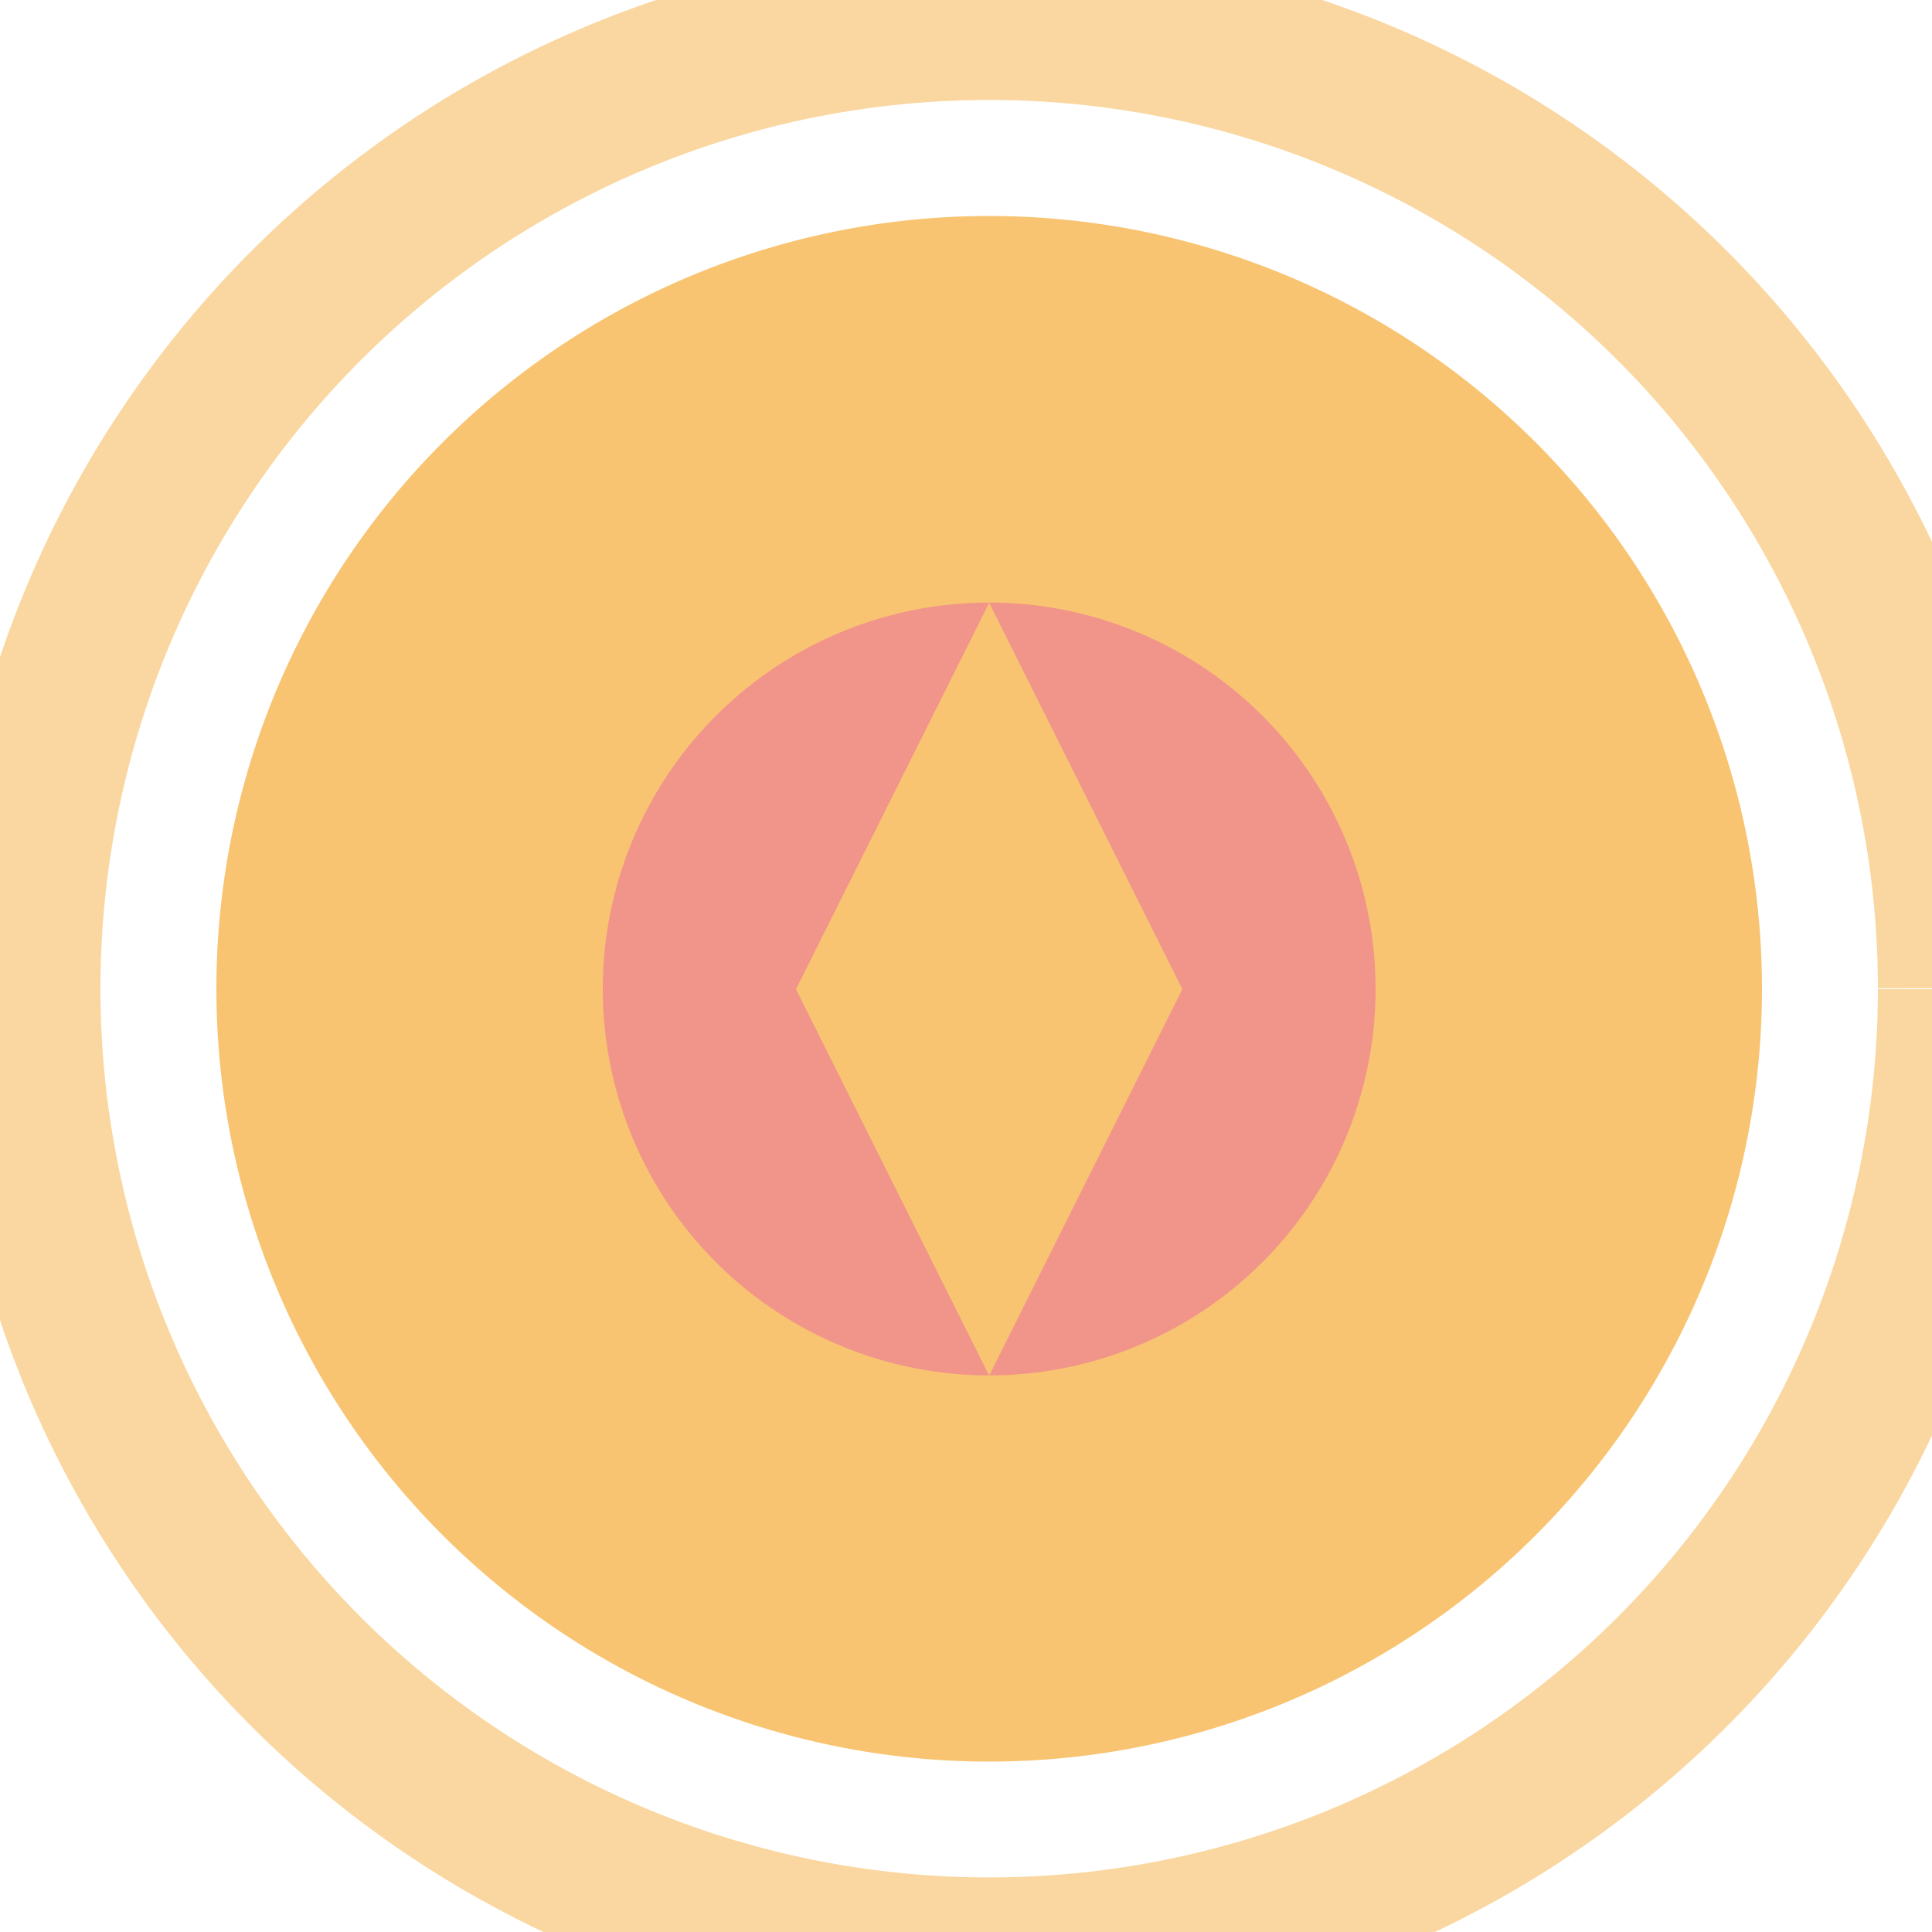
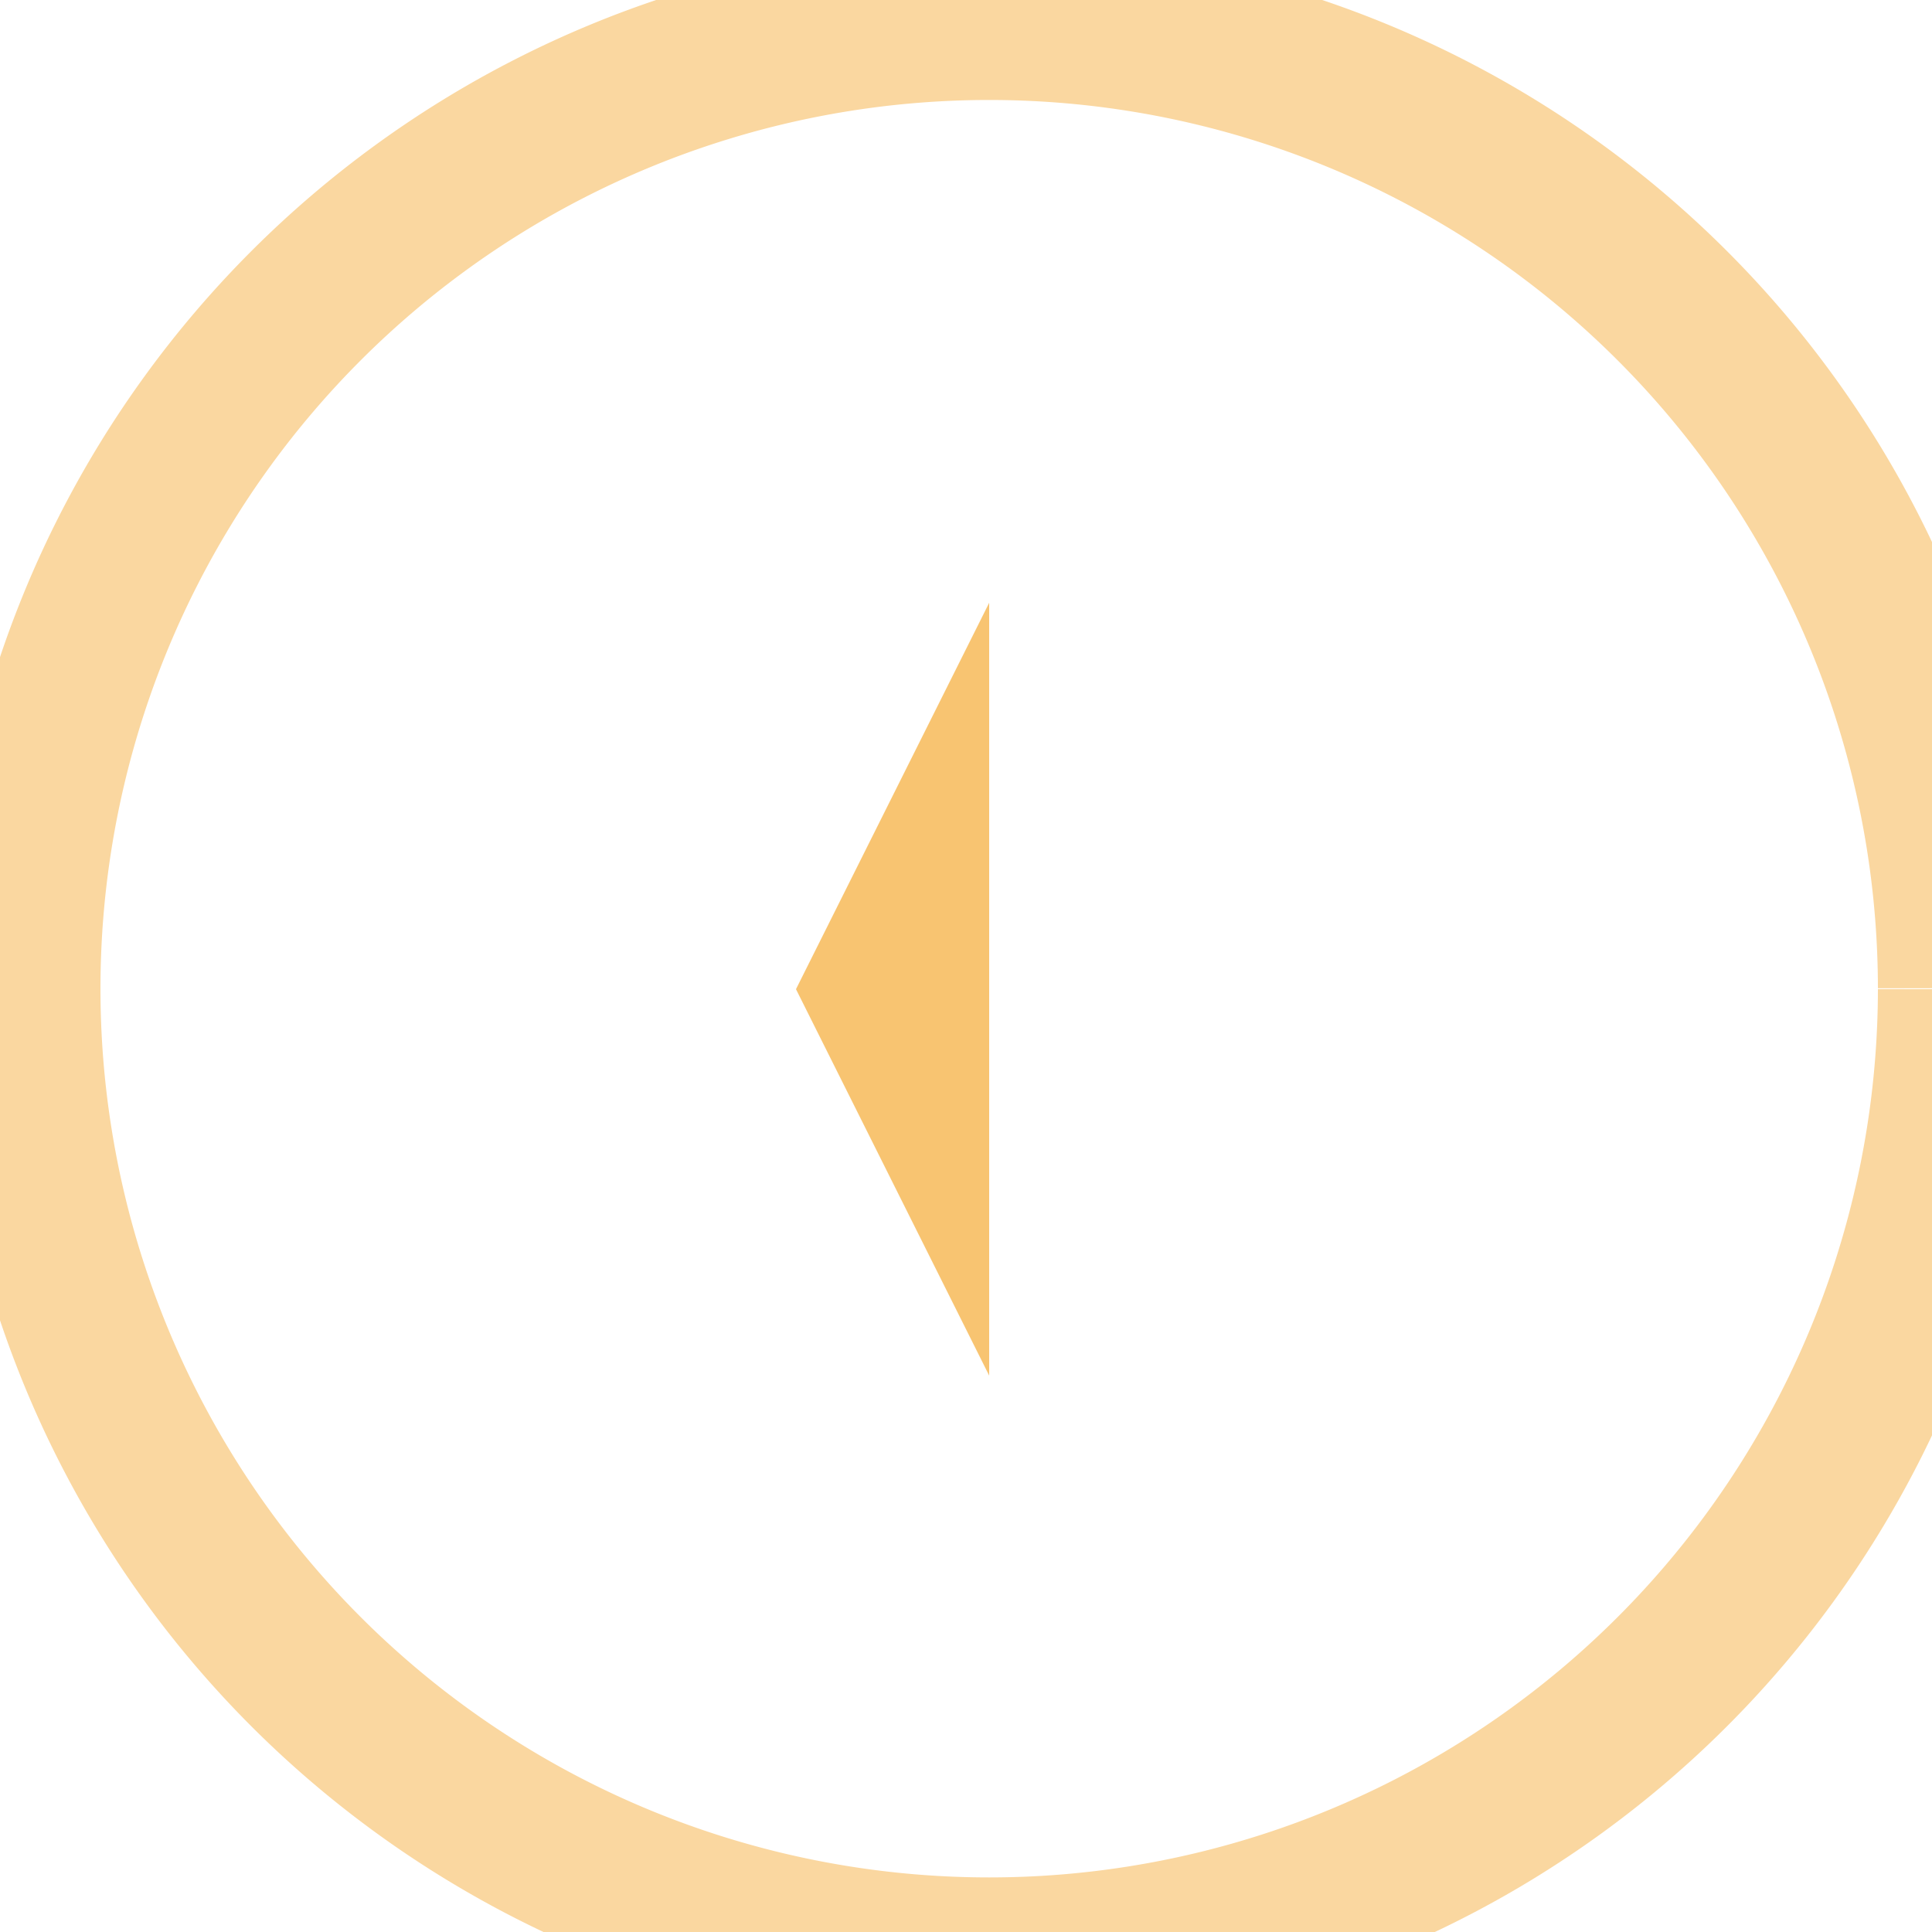
<svg xmlns="http://www.w3.org/2000/svg" width="500" height="500">
  <defs />
  <g>
-     <path fill="#F8C471" stroke="none" paint-order="stroke fill markers" d=" M 456 256 A 200 200 0 1 1 456 255.8" />
    <path fill="none" stroke="#FAD7A0" paint-order="fill stroke markers" d=" M 506 256 A 250 250 0 1 1 506 255.75" stroke-miterlimit="10" stroke-width="40" stroke-dasharray="" />
-     <path fill="#F1948A" stroke="none" paint-order="stroke fill markers" d=" M 356 256 A 100 100 0 1 1 356 255.9" />
-     <path fill="#F8C471" stroke="none" paint-order="stroke fill markers" d=" M 256 156 L 206 256 L 256 356 L 306 256 Z" />
+     <path fill="#F8C471" stroke="none" paint-order="stroke fill markers" d=" M 256 156 L 206 256 L 256 356 Z" />
  </g>
</svg>